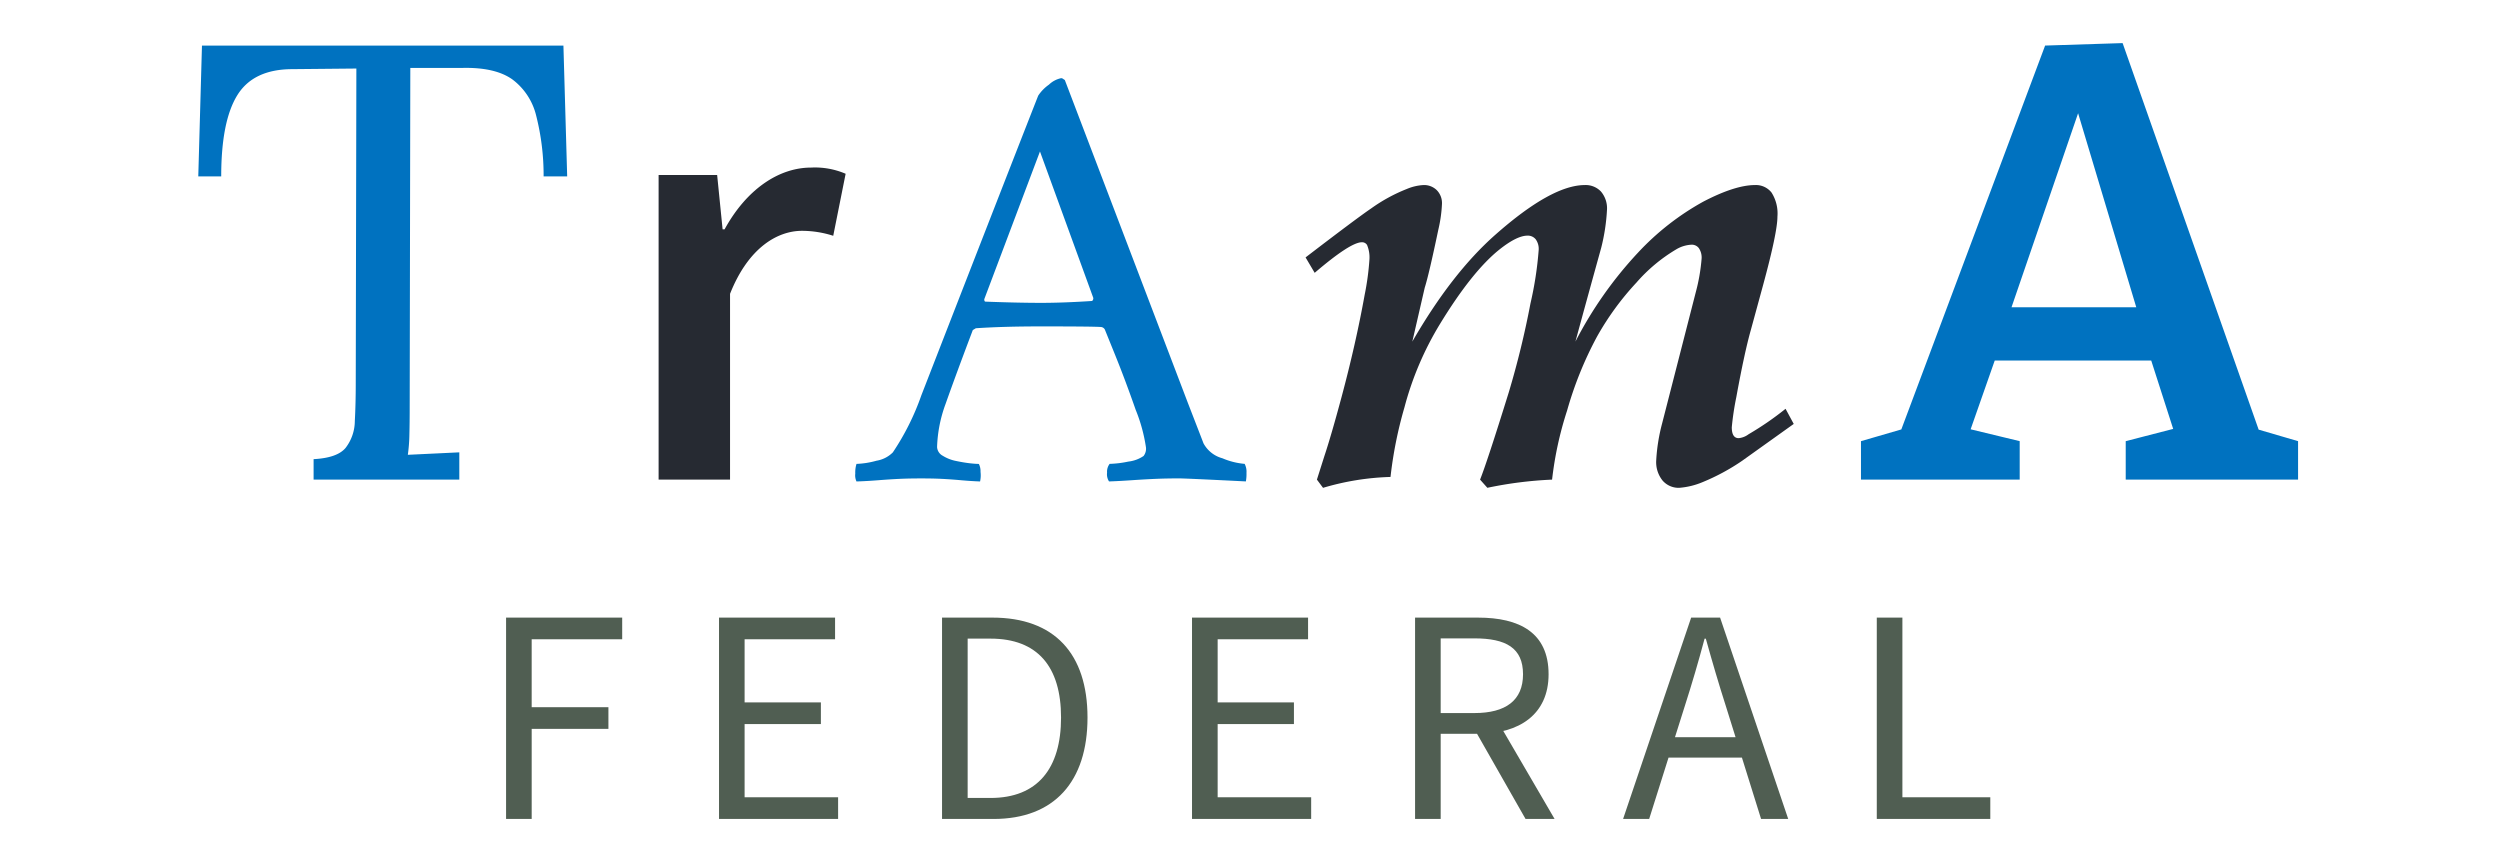
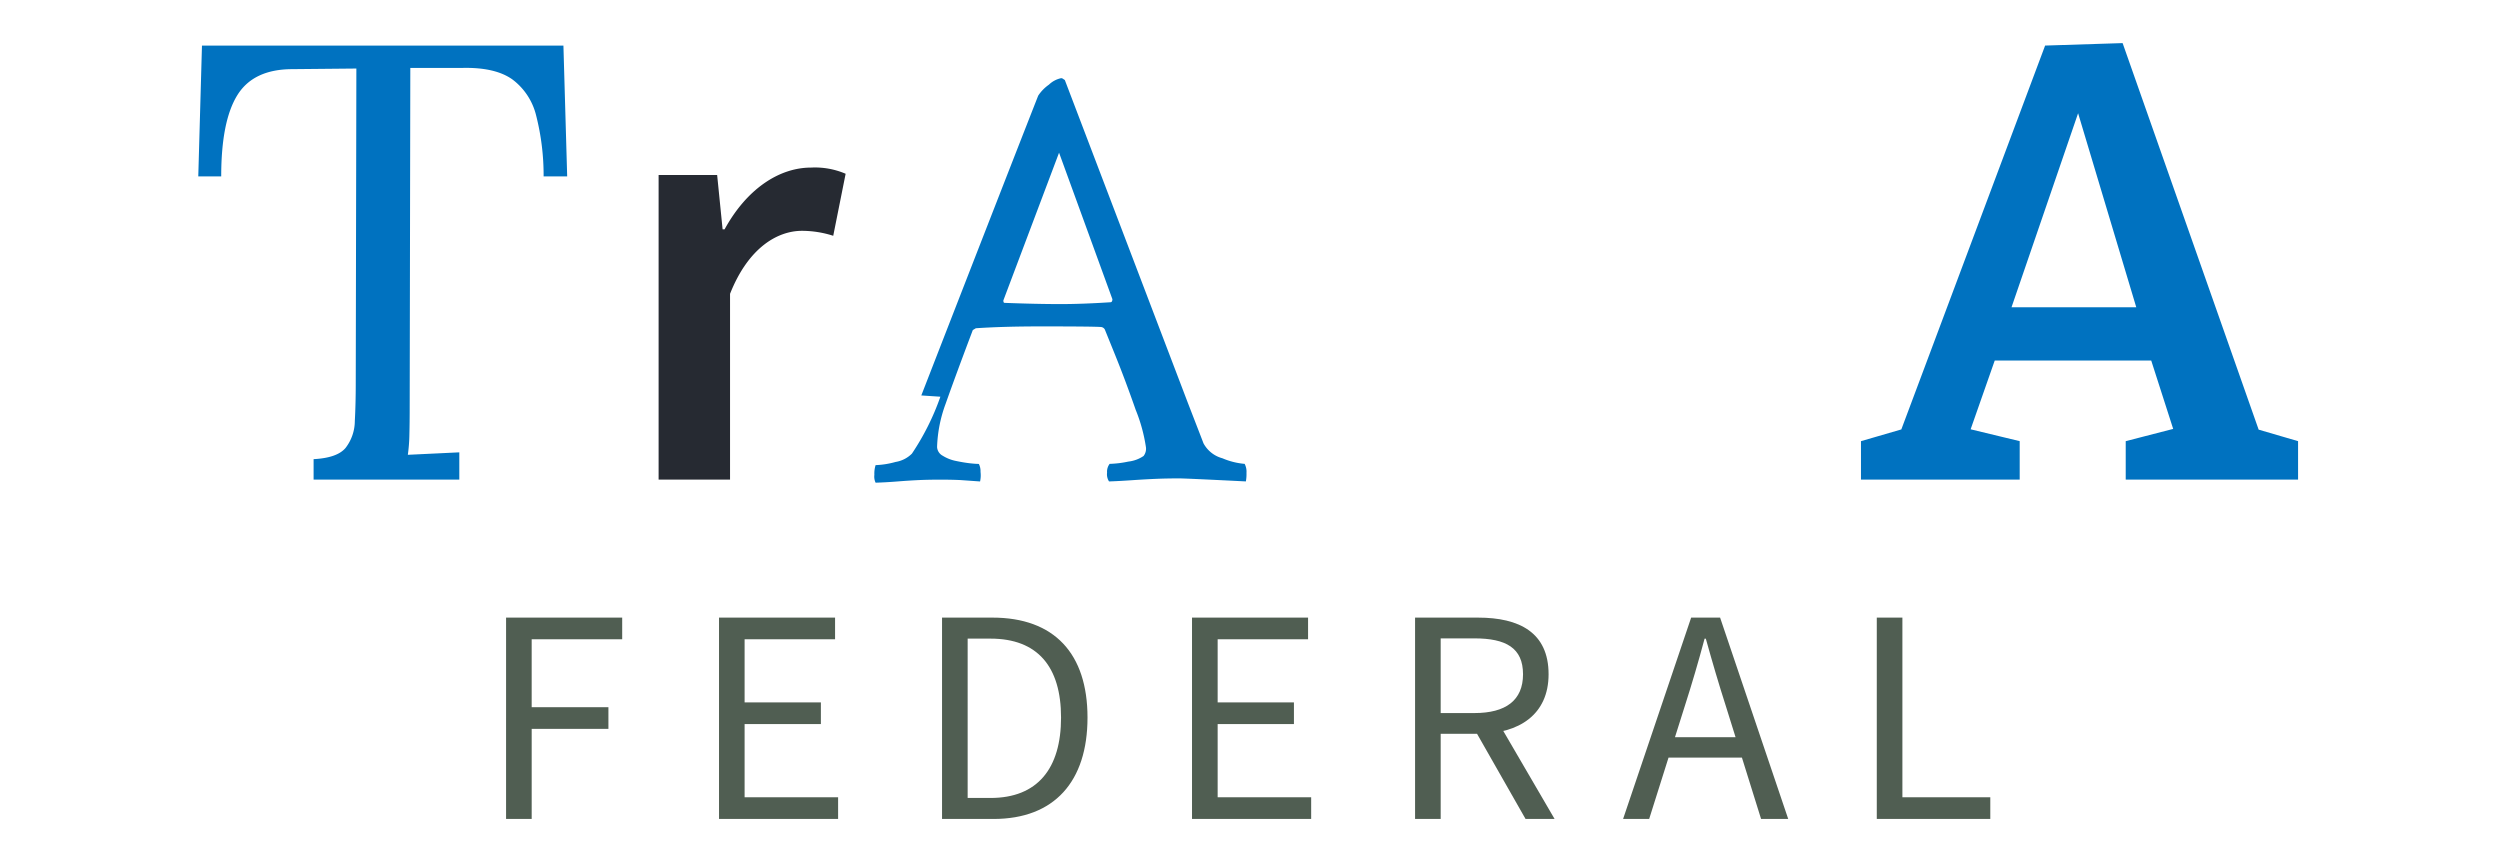
<svg xmlns="http://www.w3.org/2000/svg" width="406" height="140" viewBox="0 0 406 140">
  <defs>
    <clipPath id="a">
      <rect width="341.008" height="126" fill="none" />
    </clipPath>
  </defs>
  <g transform="translate(12682 -6843)">
-     <rect width="406" height="140" transform="translate(-12682 6843)" fill="none" />
    <g transform="translate(-12649.8 6850)">
      <g clip-path="url(#a)">
        <path d="M56.083,22a39.476,39.476,0,0,0-1.208-9.868A10.369,10.369,0,0,0,51,6.242q-2.77-1.963-8.005-1.863H34.435l-.1,54.877q0,2.718-.05,4.683a26.85,26.85,0,0,1-.252,3.272q2.117-.1,4.179-.2l4.179-.2v4.431H18.728V67.917q3.824-.2,5.185-1.814a7.211,7.211,0,0,0,1.51-4.379q.151-2.769.151-6.193l.1-51.051-10.372.1q-6.342,0-8.961,4.229T3.726,22H0L.6.754h58.7L59.91,22Z" transform="translate(0 -0.351)" fill="#0072c0" />
        <path d="M139.941,39.047h9.507l.886,8.822h.322c3.525-6.445,8.761-10.03,14.058-10.03a12.6,12.6,0,0,1,5.6,1.006L168.3,48.917a16.7,16.7,0,0,0-5.076-.806c-3.948,0-8.7,2.7-11.682,10.231V88.513h-11.6Z" transform="translate(-65.183 -17.625)" fill="#262a32" />
-         <path d="M210.456,62.185Q223.436,28.8,229.435,13.511a6.567,6.567,0,0,1,1.745-1.795,4.072,4.072,0,0,1,1.992-1.057.58.58,0,0,1,.32.122,1.925,1.925,0,0,0,.269.172l20.011,52.511q2.459,6.342,2.508,6.489a4.939,4.939,0,0,0,3.072,2.434,11.677,11.677,0,0,0,3.614.909,2.713,2.713,0,0,1,.3,1.451,6.638,6.638,0,0,1-.1,1.4q-9.834-.493-10.815-.491-2.018,0-3.762.073t-3.908.221q-2.166.149-3.737.2a2.139,2.139,0,0,1-.32-1.426,2.09,2.09,0,0,1,.419-1.427,16.593,16.593,0,0,0,3.024-.369,5.522,5.522,0,0,0,2.483-.909,1.919,1.919,0,0,0,.393-1.376,26.342,26.342,0,0,0-1.672-6.122q-1.671-4.793-3.343-8.923l-1.672-4.13a.794.794,0,0,0-.589-.395q-1.28-.1-9.736-.1-6.193,0-10.619.3l-.492.294q-2.755,7.277-4.424,12a22.1,22.1,0,0,0-1.378,6.982,1.7,1.7,0,0,0,.911,1.426,6.447,6.447,0,0,0,2.212.86c.869.181,1.614.3,2.236.369s1.1.1,1.426.1a2.674,2.674,0,0,1,.271,1.3,4.583,4.583,0,0,1-.075,1.55q-1.426-.05-3.1-.2t-3.1-.221q-1.426-.073-3.344-.073-2.017,0-3.564.073t-3.418.221q-1.869.149-3.54.2a2.334,2.334,0,0,1-.2-1.279,4.6,4.6,0,0,1,.2-1.574,13.8,13.8,0,0,0,3.246-.516,4.833,4.833,0,0,0,2.653-1.352,40.638,40.638,0,0,0,4.622-9.242m19.273-39.628-9.046,23.992c0,.264.066.395.2.395q5.114.195,8.949.2,3.688,0,8.259-.3a.278.278,0,0,0,.2-.1.751.751,0,0,0,.1-.3v-.1Z" transform="translate(-93.036 -4.965)" fill="#0072c0" />
-         <path d="M339.449,92.312l-.989-1.328,1.2-3.786q1.1-3.292,2.791-9.587,2.333-8.7,3.759-16.619a42.9,42.9,0,0,0,.785-5.851,5.181,5.181,0,0,0-.393-2.261.947.947,0,0,0-.835-.443q-1.87,0-7.67,4.967L336.618,54.9q8.409-6.441,10.669-7.966a26.772,26.772,0,0,1,5.767-3.146,8.075,8.075,0,0,1,2.709-.639,2.94,2.94,0,0,1,2.169.836,2.994,2.994,0,0,1,.838,2.214,22.51,22.51,0,0,1-.589,4.179q-1.525,7.278-2.212,9.439l-2.016,8.752q6.391-11.082,13.472-17.34,9.143-8.08,14.551-8.08a3.412,3.412,0,0,1,2.607,1.046,4.2,4.2,0,0,1,.984,2.987,31.713,31.713,0,0,1-.935,6.144q-2.661,9.589-4.19,15.243a64.136,64.136,0,0,1,10.132-14.409,42.552,42.552,0,0,1,10.6-8.3q5.187-2.711,8.435-2.711a3.223,3.223,0,0,1,2.68,1.216,6.321,6.321,0,0,1,.959,3.9q0,2.557-2.311,11.062l-2.026,7.425q-1.026,3.639-2.346,10.865a45.625,45.625,0,0,0-.731,4.867q0,1.77,1.122,1.769a3.188,3.188,0,0,0,1.612-.638,49.069,49.069,0,0,0,6-4.131l1.327,2.459-8.4,6a34.558,34.558,0,0,1-6.377,3.441,12.208,12.208,0,0,1-3.835.935,3.453,3.453,0,0,1-2.666-1.155,4.759,4.759,0,0,1-1.053-3.319,29.417,29.417,0,0,1,.935-5.9l5.5-21.438a30.178,30.178,0,0,0,.935-5.407,2.72,2.72,0,0,0-.443-1.7,1.427,1.427,0,0,0-1.182-.566,5.338,5.338,0,0,0-2.462.738A26.537,26.537,0,0,0,390.34,59a45.384,45.384,0,0,0-6.4,8.777,59.259,59.259,0,0,0-4.852,12,56.8,56.8,0,0,0-2.437,11.21,64.393,64.393,0,0,0-10.511,1.328l-1.183-1.328q1.142-2.852,4.671-14.209a143.031,143.031,0,0,0,3.513-14.406,57.568,57.568,0,0,0,1.335-8.7,2.638,2.638,0,0,0-.49-1.72,1.639,1.639,0,0,0-1.326-.589q-1.72,0-4.566,2.261-4.421,3.539-9.623,12.045a50.993,50.993,0,0,0-5.8,13.6,66.994,66.994,0,0,0-2.259,11.283,42.38,42.38,0,0,0-10.965,1.771" transform="translate(-156.793 -20.096)" fill="#262a32" />
+         <path d="M210.456,62.185Q223.436,28.8,229.435,13.511a6.567,6.567,0,0,1,1.745-1.795,4.072,4.072,0,0,1,1.992-1.057.58.58,0,0,1,.32.122,1.925,1.925,0,0,0,.269.172l20.011,52.511q2.459,6.342,2.508,6.489a4.939,4.939,0,0,0,3.072,2.434,11.677,11.677,0,0,0,3.614.909,2.713,2.713,0,0,1,.3,1.451,6.638,6.638,0,0,1-.1,1.4q-9.834-.493-10.815-.491-2.018,0-3.762.073t-3.908.221q-2.166.149-3.737.2a2.139,2.139,0,0,1-.32-1.426,2.09,2.09,0,0,1,.419-1.427,16.593,16.593,0,0,0,3.024-.369,5.522,5.522,0,0,0,2.483-.909,1.919,1.919,0,0,0,.393-1.376,26.342,26.342,0,0,0-1.672-6.122q-1.671-4.793-3.343-8.923l-1.672-4.13a.794.794,0,0,0-.589-.395q-1.28-.1-9.736-.1-6.193,0-10.619.3l-.492.294q-2.755,7.277-4.424,12a22.1,22.1,0,0,0-1.378,6.982,1.7,1.7,0,0,0,.911,1.426,6.447,6.447,0,0,0,2.212.86c.869.181,1.614.3,2.236.369s1.1.1,1.426.1a2.674,2.674,0,0,1,.271,1.3,4.583,4.583,0,0,1-.075,1.55t-3.1-.221q-1.426-.073-3.344-.073-2.017,0-3.564.073t-3.418.221q-1.869.149-3.54.2a2.334,2.334,0,0,1-.2-1.279,4.6,4.6,0,0,1,.2-1.574,13.8,13.8,0,0,0,3.246-.516,4.833,4.833,0,0,0,2.653-1.352,40.638,40.638,0,0,0,4.622-9.242m19.273-39.628-9.046,23.992c0,.264.066.395.2.395q5.114.195,8.949.2,3.688,0,8.259-.3a.278.278,0,0,0,.2-.1.751.751,0,0,0,.1-.3v-.1Z" transform="translate(-93.036 -4.965)" fill="#0072c0" />
        <path d="M570.808,64.947l-3.324-2.921,8.961,2.619v6.243h-27.99V64.645l9.362-2.417-1.208,1.813-4.53-14.1,2.012,1.611H526.1l1.611-1.51-4.835,13.794-.4-1.309,8.761,2.115v6.243H505.46V64.645l8.659-2.518-2.82,2.518L535.365.4,547.951,0Zm-41.485-20.34-.907-1.712h23.563L550.77,44.91,539.391,6.949l2.82.1Z" transform="translate(-235.438)" fill="#0072c0" />
        <path d="M93.572,174.651h18.857v3.522h-14.7V189.2h12.463v3.52H97.731v14.629h-4.16Z" transform="translate(-43.585 -81.351)" fill="#505e52" />
        <path d="M158.3,174.651h18.847v3.522H162.455v10.246h12.389v3.522H162.455v11.887h15.185v3.523H158.3Z" transform="translate(-73.732 -81.351)" fill="#505e52" />
        <path d="M226.1,174.651h8.179c10.054,0,15.445,5.844,15.445,16.232s-5.39,16.468-15.26,16.468H226.1Zm7.87,29.289c7.644,0,11.457-4.791,11.457-13.057s-3.813-12.82-11.457-12.82h-3.71V203.94Z" transform="translate(-105.313 -81.351)" fill="#505e52" />
        <path d="M302.1,174.651h18.847v3.522H306.264v10.246h12.389v3.522H306.264v11.887h15.186v3.523H302.1Z" transform="translate(-140.717 -81.351)" fill="#505e52" />
        <path d="M369.905,174.652h10.24c6.661,0,11.443,2.393,11.443,9.2,0,6.53-4.782,9.673-11.443,9.673h-6.08V207.35h-4.16Zm9.642,15.5c5.088,0,7.891-2.063,7.891-6.3,0-4.3-2.8-5.828-7.891-5.828h-5.482v12.127Zm-.222,2.234,3.261-2.152,9.976,17.113h-4.716Z" transform="translate(-172.298 -81.351)" fill="#505e52" />
        <path d="M444.192,174.651h4.7l11.062,32.7h-4.407l-5.7-18.263c-1.175-3.656-2.225-7.244-3.274-11.019h-.2c-1.013,3.792-2.063,7.362-3.237,11.019l-5.764,18.263h-4.235Zm-5.246,19.419H454v3.319H438.946Z" transform="translate(-201.748 -81.351)" fill="#505e52" />
        <path d="M510.265,174.651h4.16v29.177H528.7v3.523H510.265Z" transform="translate(-237.676 -81.351)" fill="#505e52" />
      </g>
    </g>
  </g>
</svg>